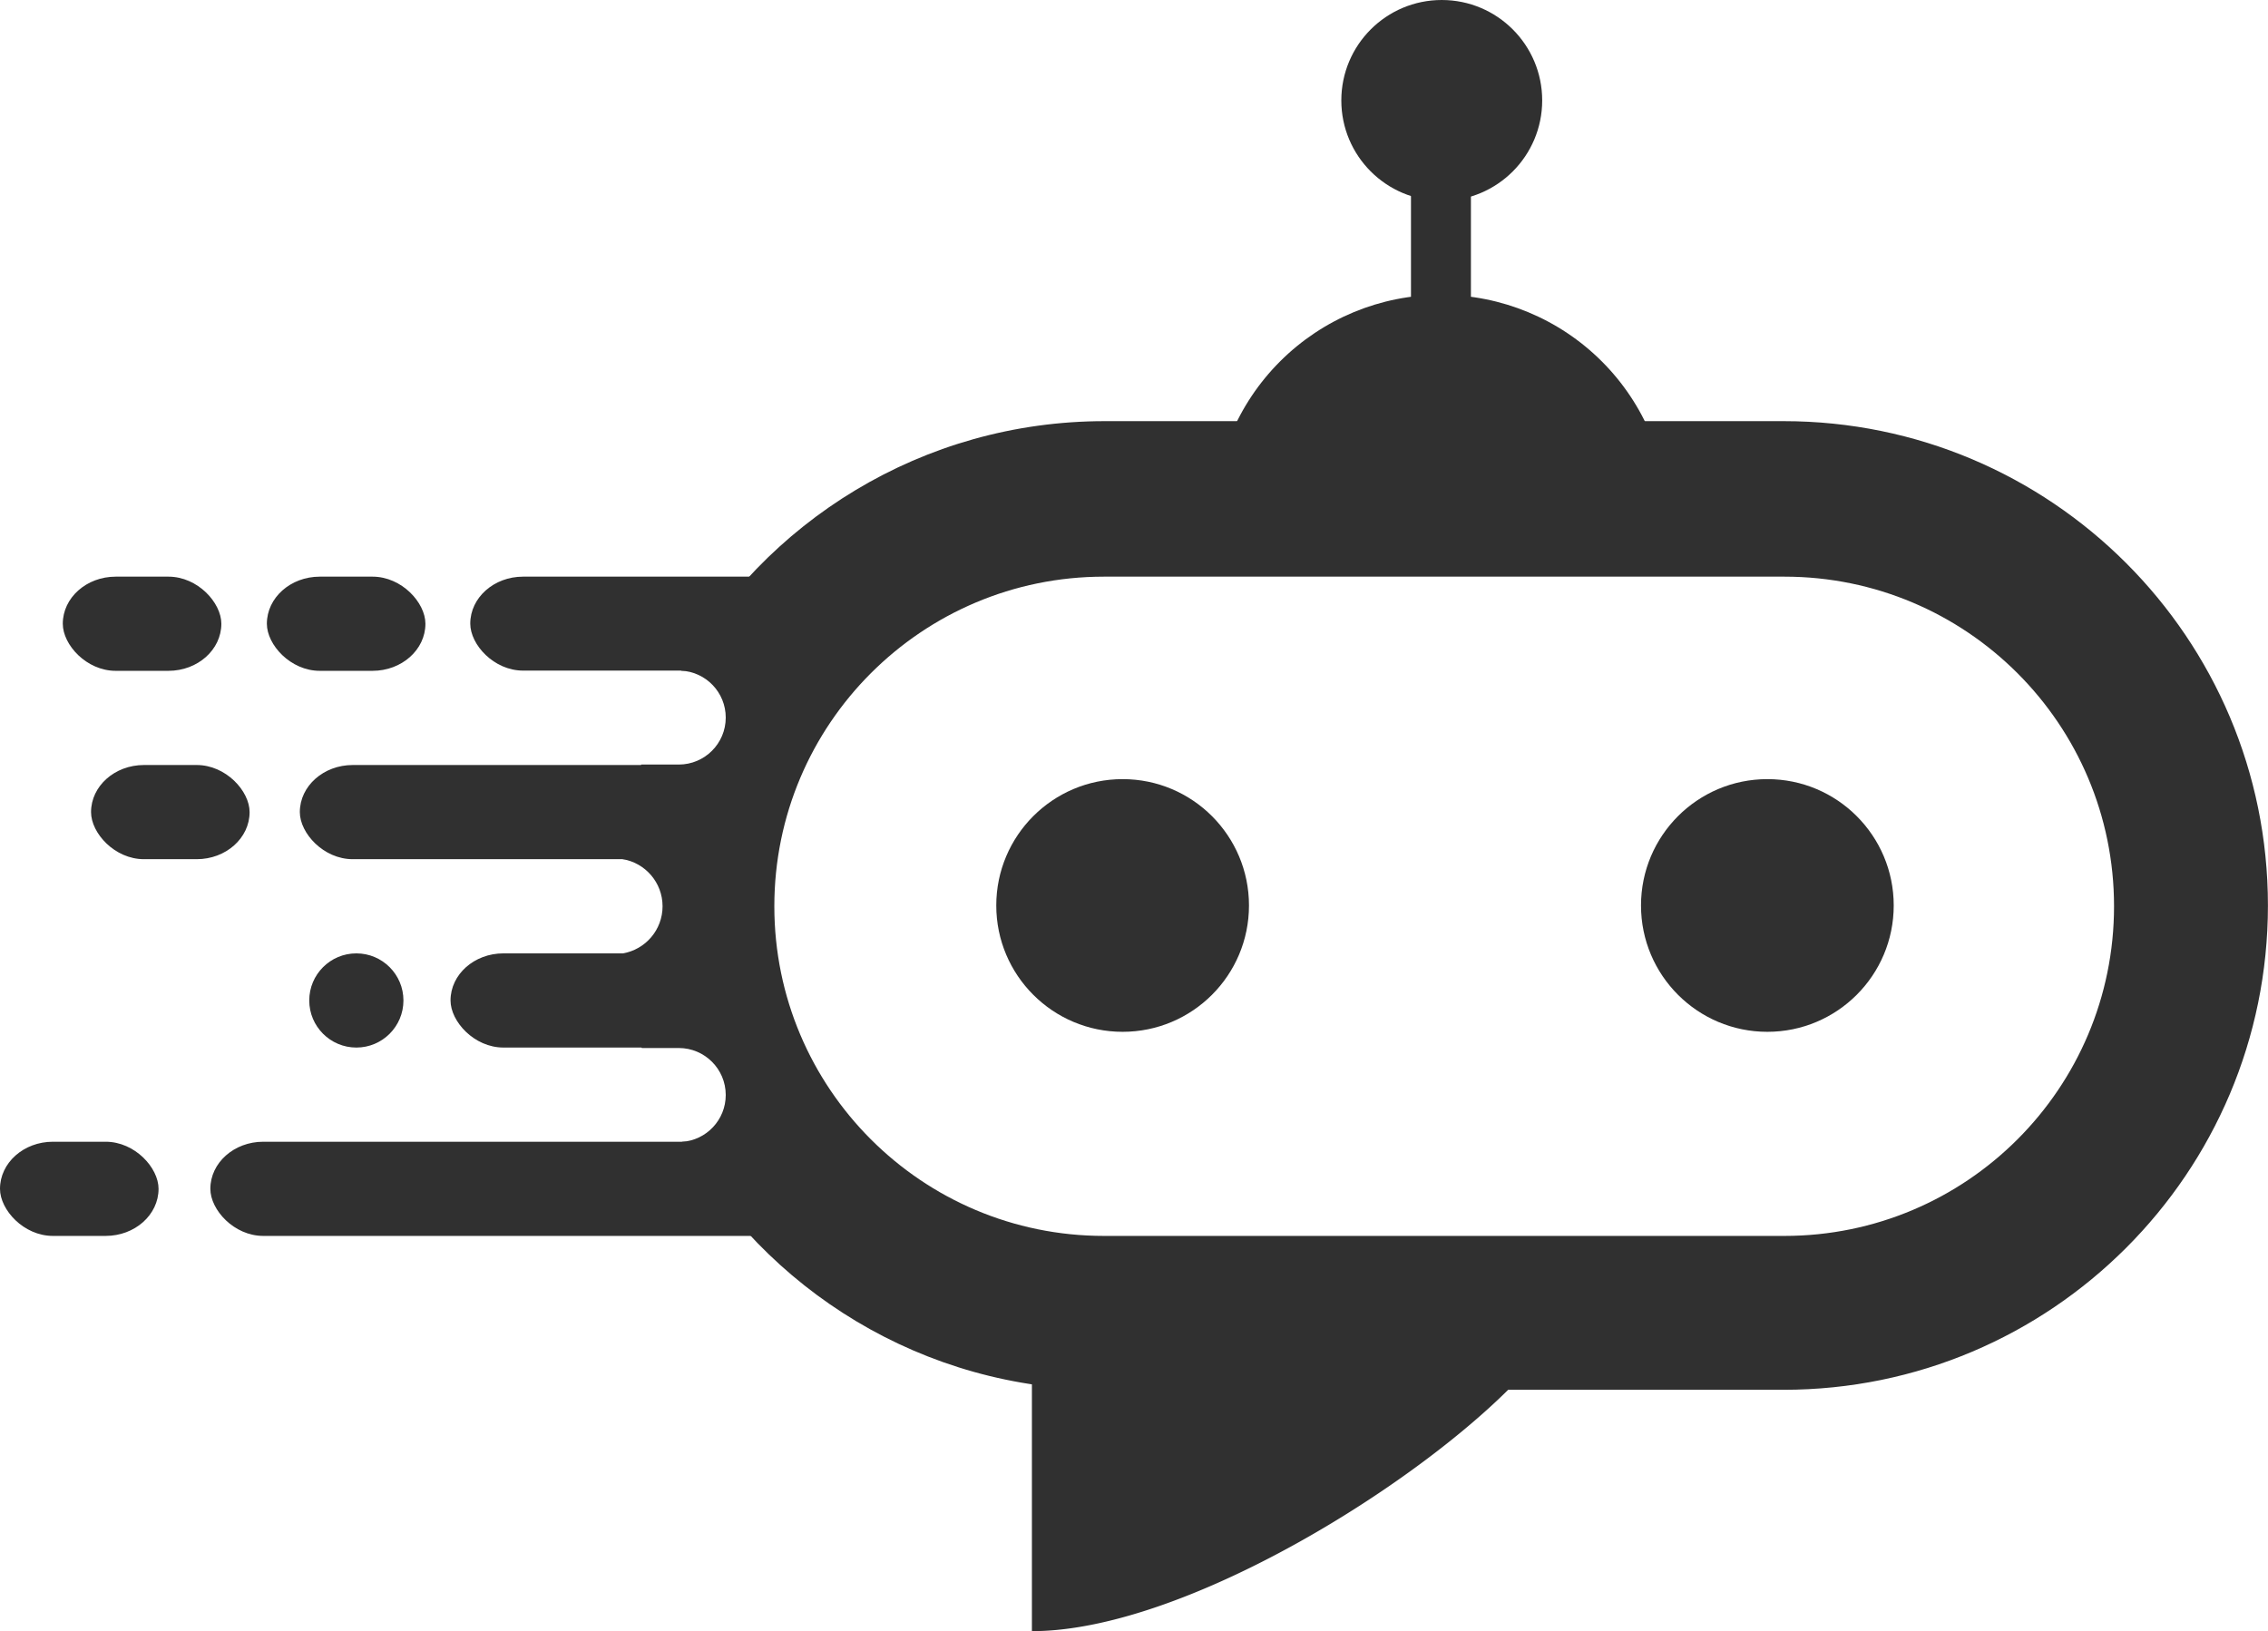
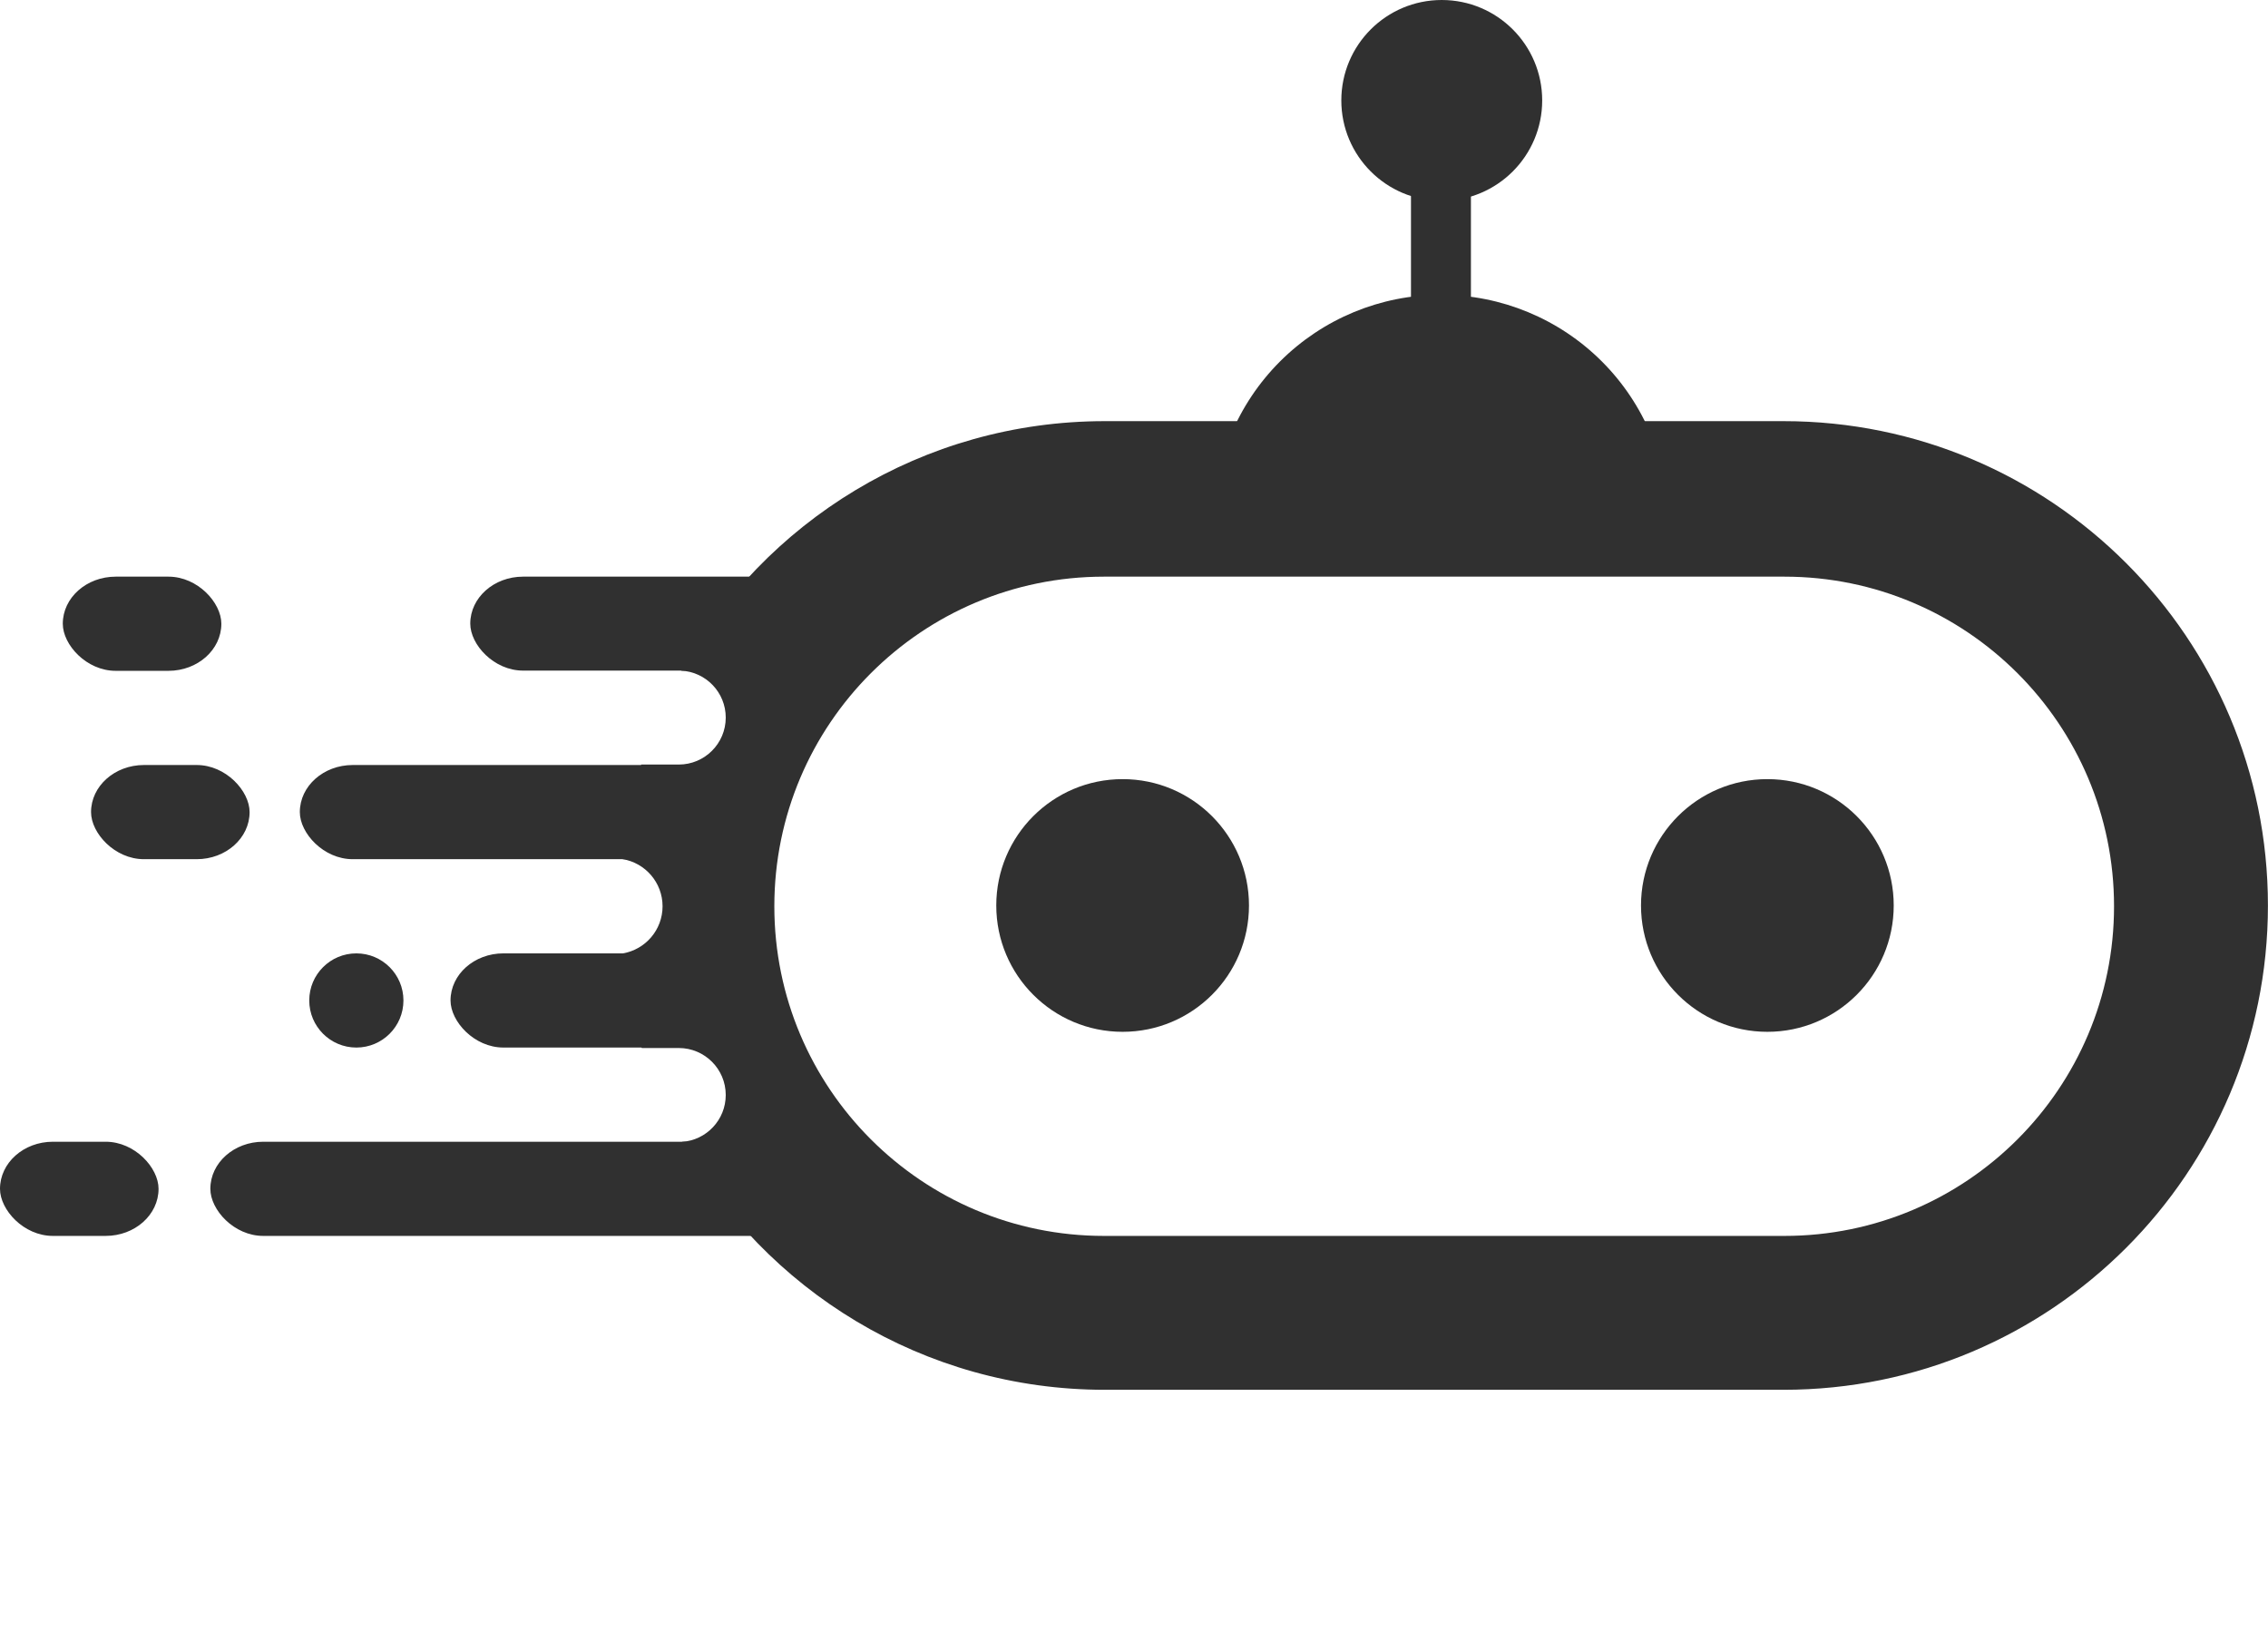
<svg xmlns="http://www.w3.org/2000/svg" width="32769" height="23570" viewBox="0 0 32769 23570" fill="none" id="cute-svg">
  <style>
    @keyframes look-around-left-animation {
      0%, 100% {
        transform: translate(0, 0);
      }
      25% {
        transform: translate(2450px, -1180px);
      }
      50% {
        transform: translate(-815px, 1180px);
      }
      75% {
        transform: translate(2940px, 1180px);
      }
    }

    @keyframes look-around-right-animation {
      0%, 100% {
        transform: translate(0, 0);
      }
      25% {
        transform: translate(1275px, -1180px);
      }
      50% {
        transform: translate(-3820px, 1180px);
      }
      75% {
        transform: translate(1275px, 1180px);
      }
    }

    #left-eye {
      animation: look-around-left-animation 4s infinite;
      transform-box: fill-box;
      transform-origin: center;
    }

    #right-eye {
      animation: look-around-right-animation 4s infinite;
      transform-box: fill-box;
      transform-origin: center;
    }
  </style>
  <path d="M24107.9 7548.34C24107.9 6676.18 23761.4 5839.73 23144.7 5223.02C22528 4606.3 21691.5 4259.84 20819.4 4259.84C19947.2 4259.84 19110.8 4606.3 18494.1 5223.02C17877.3 5839.73 17530.9 6676.18 17530.9 7548.34L20819.4 7548.34H24107.9Z" fill="#303030" />
  <circle id="left-eye" cx="16220.2" cy="13083.8" r="1825.65" fill="#303030" />
  <circle id="right-eye" cx="25535.6" cy="13083.8" r="1825.65" fill="#303030" />
  <rect x="20386.4" y="2644.85" width="866.011" height="3253.39" fill="#303030" />
  <circle cx="20831.1" cy="1451.15" r="1451.15" fill="#303030" />
  <rect x="4332.06" y="11054.2" width="6759.01" height="1360.87" rx="764.425" fill="#303030" />
  <rect y="16497.7" width="2290.81" height="1360.87" rx="764.425" fill="#303030" />
  <rect x="1315.47" y="11054.2" width="2290.81" height="1360.87" rx="764.425" fill="#303030" />
-   <rect x="3855.82" y="8332.43" width="2290.81" height="1360.87" rx="764.425" fill="#303030" />
  <rect x="907.242" y="8332.43" width="2290.81" height="1360.87" rx="764.425" fill="#303030" />
  <rect x="6509.53" y="13775.9" width="3923.86" height="1360.87" rx="764.425" fill="#303030" />
  <rect x="3039.27" y="16497.7" width="8732.28" height="1360.87" rx="764.425" fill="#303030" />
  <rect x="6794.56" y="8332.43" width="5266.28" height="1357.53" rx="762.547" fill="#303030" />
  <path fill-rule="evenodd" clip-rule="evenodd" d="M8996 12414.3C9323.32 12468.5 9572.94 12752.8 9572.94 13095.5C9572.94 13437.4 9324.45 13721.2 8998.22 13776.3C9044.49 14247.3 9137.45 14704.6 9272.41 15143.5H9807C10181.9 15143.5 10485.8 15447.4 10485.8 15822.3C10485.8 16181.6 10206.5 16475.8 9853.12 16499.5C11050.8 18637.2 13338 20082.1 15962.7 20082.1H25769.7C29634.7 20082.1 32768 16948.9 32768 13083.8C32768 9218.73 29634.8 6085.48 25769.7 6085.48H15962.7C13328.8 6085.48 11034.7 7540.58 9840.47 9690.77C10199.8 9708.22 10485.8 10005.1 10485.8 10368.7C10485.8 10743.6 10181.9 11047.5 9807 11047.5H9265.26C9131.98 11486.4 9040.67 11943.6 8996 12414.3ZM15951 8332.43C13320.4 8332.43 11187.9 10464.9 11187.9 13095.5C11187.9 15726.1 13320.4 17858.6 15951 17858.6H25781.4C28412 17858.6 30544.5 15726.1 30544.5 13095.5C30544.5 10464.9 28412 8332.43 25781.4 8332.43H15951Z" fill="#303030" />
  <circle cx="5148.64" cy="14456.4" r="680.437" fill="#303030" />
  <mask id="mask0_50_44" style="mask-type:alpha" maskUnits="userSpaceOnUse" x="14909" y="7536" width="7821" height="16034">
-     <path d="M14909.4 7536.64C17035.5 7536.64 19074.6 8381.23 20577.9 9884.61C22081.3 11388 22516.3 16095.3 22516.3 18221.3C22516.3 20347.4 23317.5 18555.3 21814.1 20058.7C20310.7 21562.1 17035.5 23569.6 14909.4 23569.6L14909.4 15553.1L14909.4 7536.64Z" fill="#303030" />
-   </mask>
+     </mask>
  <g mask="url(#mask0_50_44)">
-     <rect x="13739.2" y="19075.7" width="9970.83" height="4493.9" fill="#303030" />
-   </g>
+     </g>
</svg>